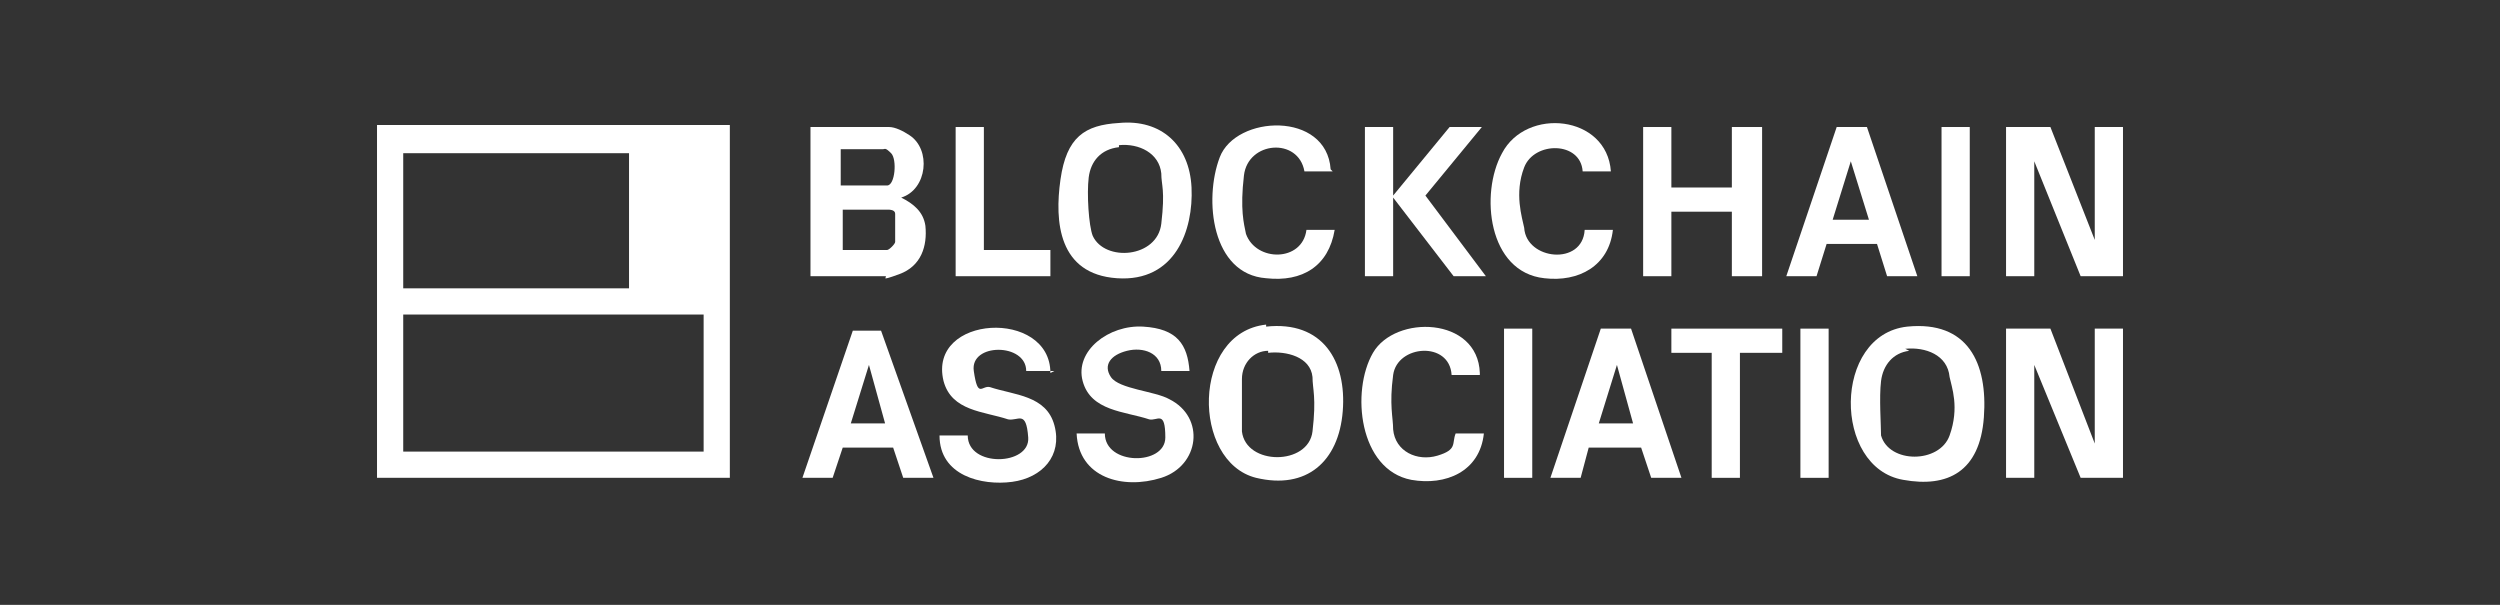
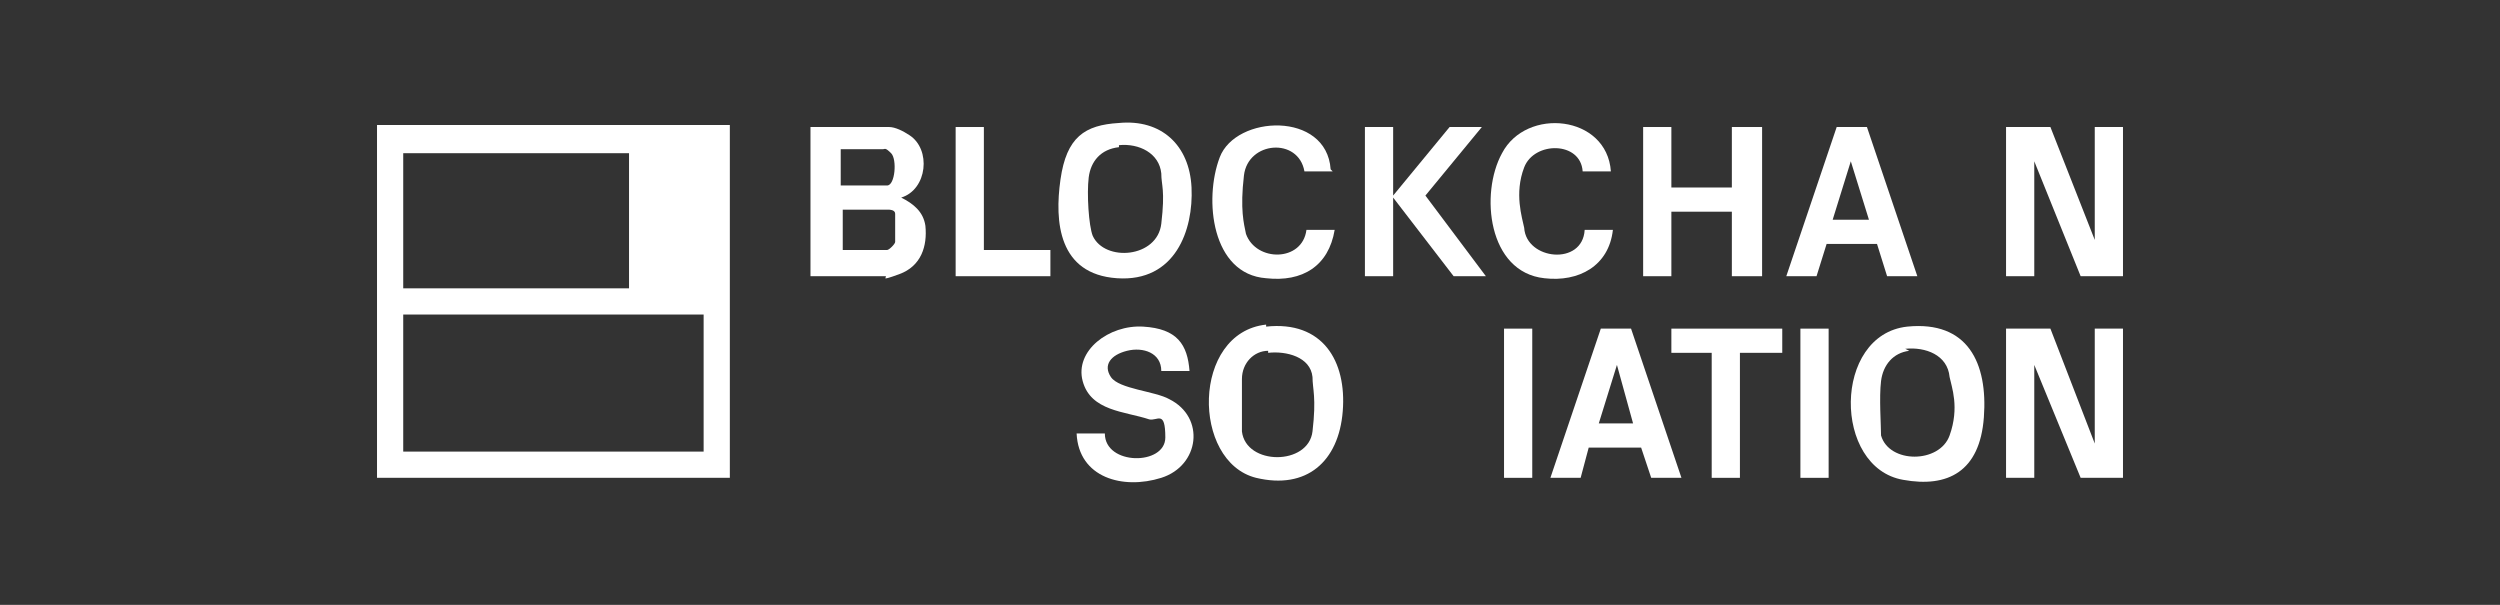
<svg xmlns="http://www.w3.org/2000/svg" id="_레이어_1" data-name="레이어_1" version="1.1" viewBox="0 0 124 30">
  <rect x="0" y="0" width="124" height="30" fill="#333333" stroke="none" />
  <path d="M36.2,6.2v17.5s-17.5,0-17.5,0V6.2s17.5,0,17.5,0ZM31.2,7.6h-11.2v6.7h11.2v-6.7ZM34.9,15.6h-14.9s0,6.8,0,6.8h14.9s0-6.8,0-6.8Z" fill="#fff" />
  <polygon points="101.7 6.3 103.9 11.9 103.9 6.3 105.3 6.3 105.3 13.7 103.2 13.7 100.9 8 100.9 13.7 99.5 13.7 99.5 6.3 101.7 6.3" fill="#fff" />
  <polygon points="101.7 16.3 103.9 22 103.9 16.3 105.3 16.3 105.3 23.7 103.2 23.7 100.9 18.1 100.9 23.7 99.5 23.7 99.5 16.3 101.7 16.3" fill="#fff" />
  <path d="M44.1,6.3c.3,0,.7.2,1,.4,1.1.7.9,2.7-.4,3.1.6.3,1.1.7,1.2,1.4.1,1-.2,2-1.3,2.4s-.5.1-.7.1h-3.7v-7.4h3.8ZM41.7,9.2h2.3c.4,0,.5-1.3.2-1.6s-.3-.2-.4-.2h-2.1v1.8ZM41.7,12.4h2.3c.1,0,.4-.3.4-.4,0-.3,0-1.2,0-1.4s-.3-.2-.3-.2h-2.3v2Z" fill="#fff" />
  <path d="M62.8,16.2c2.8-.3,4,1.7,3.8,4.2s-1.8,3.9-4.3,3.3c-3.2-.8-3.2-7.2.5-7.6ZM62.9,17.4c-.7,0-1.3.6-1.3,1.4s0,2,0,2.6c.2,1.7,3.3,1.7,3.5,0s0-2.1,0-2.7c-.1-1-1.3-1.3-2.2-1.2Z" fill="#fff" />
  <path d="M55.5,6.1c2.1-.2,3.5,1.1,3.6,3.2s-.8,4.7-3.7,4.5-3.1-2.8-2.8-4.9,1.2-2.7,2.9-2.8ZM55.5,7.3c-.9.1-1.4.7-1.5,1.5s0,2.4.2,2.9c.6,1.3,3.2,1.1,3.4-.6s0-1.9,0-2.5c-.1-1-1.1-1.5-2.1-1.4Z" fill="#fff" />
  <path d="M94.6,16.2c3-.3,4,1.8,3.8,4.5s-1.8,3.5-4,3.1c-3.5-.6-3.5-7.2.2-7.6ZM94.7,17.4c-.8.1-1.3.7-1.4,1.5s0,2.2,0,2.7c.4,1.4,2.9,1.4,3.4,0s.1-2.4,0-2.9c-.1-1.1-1.2-1.5-2.2-1.4Z" fill="#fff" />
  <polygon points="82.9 6.3 82.9 9.3 85.9 9.3 85.9 6.3 87.4 6.3 87.4 13.7 85.9 13.7 85.9 10.5 82.9 10.5 82.9 10.5 82.9 13.7 81.5 13.7 81.5 6.3 82.9 6.3" fill="#fff" />
  <path d="M59,18.4h-1.4c0-.9-.9-1.2-1.7-1s-1.2.7-.8,1.3,2.2.7,2.9,1.1c1.8.9,1.5,3.3-.4,3.9s-4.1,0-4.2-2.2h1.4c0,1.6,3,1.6,3,.2s-.4-.8-.8-.9c-1.2-.4-2.9-.4-3.3-1.9s1.3-2.8,3-2.7,2.2.9,2.3,2.2Z" fill="#fff" />
-   <path d="M52.3,18.4h-1.4c0-1.4-2.8-1.4-2.6,0s.4.7.8.8c1.2.4,2.8.4,3.2,1.9s-.6,2.6-2.1,2.8-3.6-.3-3.6-2.3h1.4c0,1.6,3.1,1.5,3,.1s-.5-.8-1-.9c-1.2-.4-2.8-.4-3.2-1.9-.8-3.3,5.3-3.6,5.3-.4Z" fill="#fff" />
  <polygon points="69.1 6.3 69.1 9.7 71.9 6.3 73.5 6.3 70.7 9.7 73.7 13.7 72.1 13.7 69.1 9.8 69.1 13.7 67.7 13.7 67.7 6.3 69.1 6.3" fill="#fff" />
  <path d="M95.1,13.7h-1.5l-.5-1.6h-2.5s-.5,1.6-.5,1.6h-1.5l2.5-7.4h1.5c0,0,2.5,7.4,2.5,7.4ZM92.7,10.9l-.9-2.9-.9,2.9h1.8Z" fill="#fff" />
-   <path d="M39.8,23.7l2.5-7.3h1.4c0,0,2.6,7.3,2.6,7.3h-1.5l-.5-1.5h-2.5s-.5,1.5-.5,1.5h-1.5ZM43.9,21l-.8-2.9-.9,2.9h1.7Z" fill="#fff" />
  <path d="M76.9,23.7l2.5-7.4h1.5s2.5,7.4,2.5,7.4h-1.5l-.5-1.5h-2.6s-.4,1.5-.4,1.5h-1.5ZM81,21l-.8-2.9-.9,2.9h1.7Z" fill="#fff" />
  <path d="M79.9,8.5h-1.4c-.1-1.5-2.4-1.5-2.9-.2s-.1,2.5,0,3c.1,1.6,2.9,1.9,3,.1h1.4c-.2,1.8-1.7,2.6-3.4,2.4-2.8-.3-3.2-4.2-2.1-6.2,1.2-2.3,5.2-1.9,5.4.9Z" fill="#fff" />
-   <path d="M73.4,18.6h-1.4c-.1-1.7-2.7-1.5-2.9,0s0,2.1,0,2.7c.1,1.1,1.2,1.6,2.2,1.3s.7-.6.9-1.1h1.4c-.2,1.9-1.9,2.6-3.6,2.3-2.6-.5-3-4.4-1.9-6.3s5.2-1.8,5.3,1Z" fill="#fff" />
  <path d="M66.1,8.5h-1.4c-.3-1.7-2.8-1.5-3,.2s0,2.4.1,2.9c.5,1.4,2.8,1.4,3-.2h1.4c-.3,1.8-1.6,2.6-3.4,2.4-2.7-.2-3.1-3.9-2.3-6s5.3-2.3,5.5.6Z" fill="#fff" />
  <polygon points="88.4 16.3 88.4 17.5 86.3 17.5 86.3 23.7 84.9 23.7 84.9 17.5 82.9 17.5 82.9 16.3 88.4 16.3" fill="#fff" />
  <polygon points="48.8 6.3 48.8 12.4 52.1 12.4 52.1 13.7 47.4 13.7 47.4 6.3 48.8 6.3" fill="#fff" />
  <rect x="89.3" y="16.3" width="1.4" height="7.4" fill="#fff" />
-   <rect x="96.3" y="6.3" width="1.4" height="7.4" fill="#fff" />
  <rect x="74.6" y="16.3" width="1.4" height="7.4" fill="#fff" />
</svg>